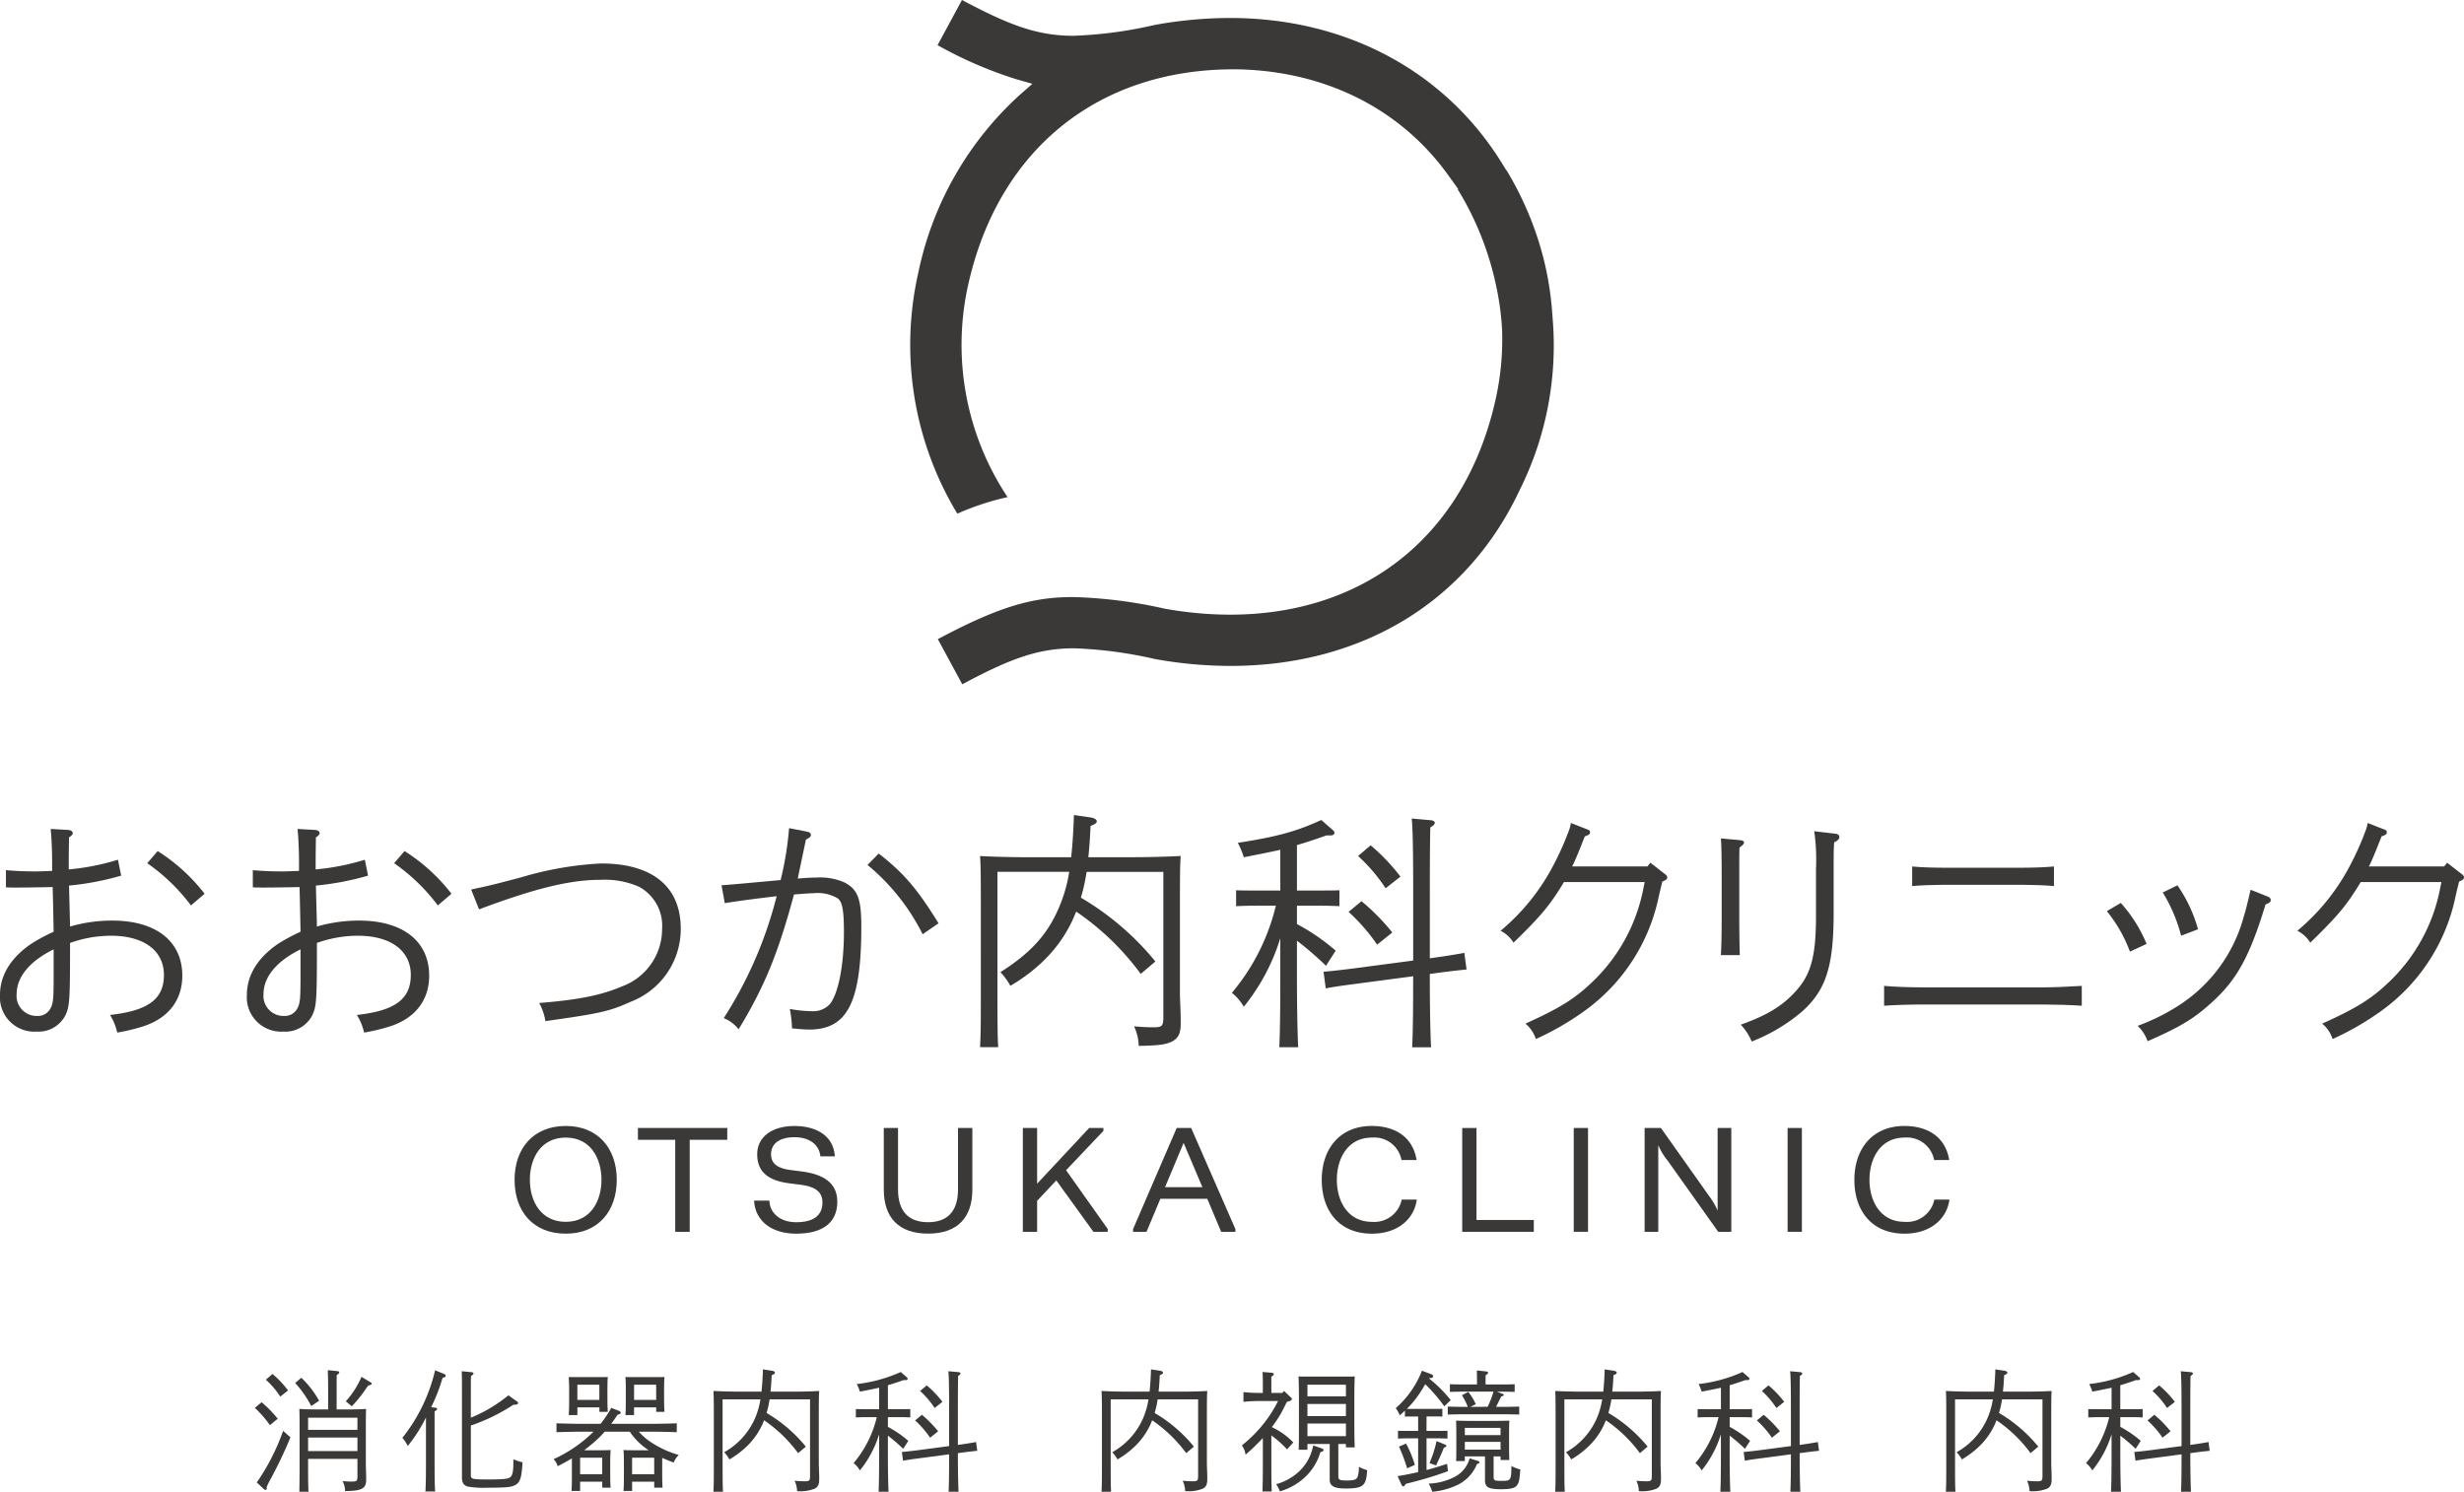
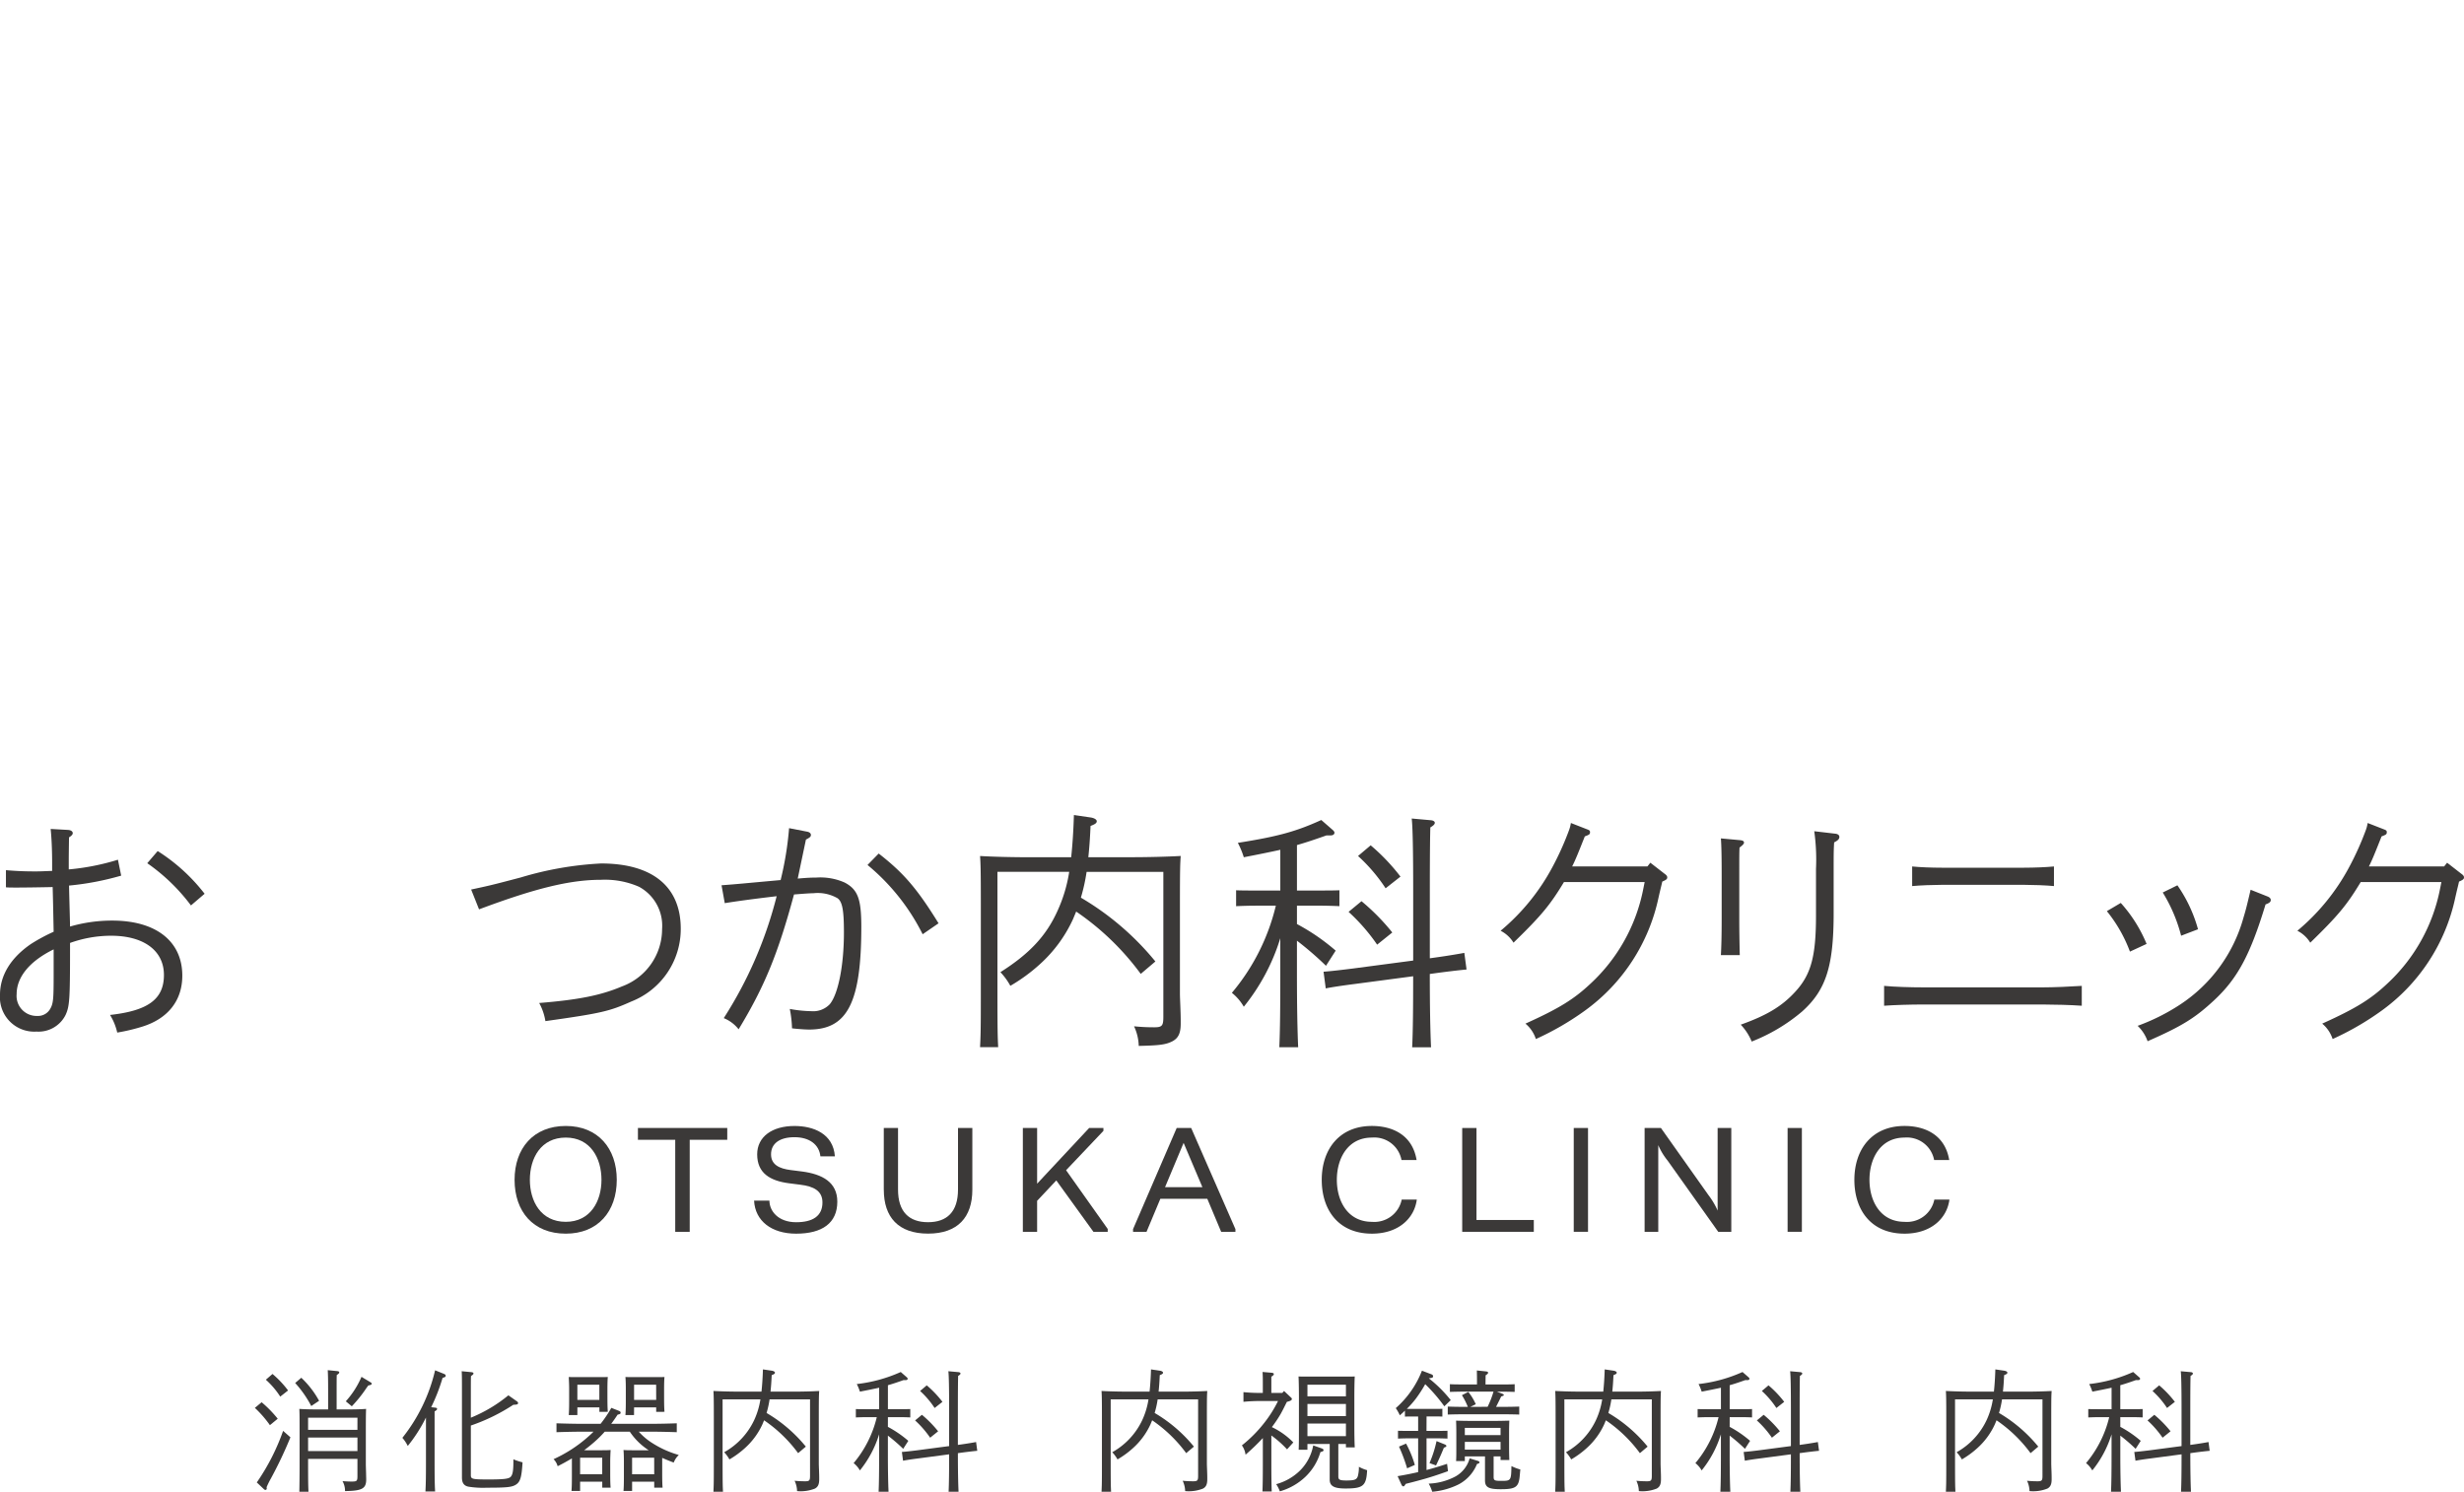
<svg xmlns="http://www.w3.org/2000/svg" id="logo" width="315" height="190.733" viewBox="0 0 315 190.733">
  <defs>
    <clipPath id="clip-path">
      <rect id="長方形_832" data-name="長方形 832" width="315" height="190.733" fill="none" />
    </clipPath>
  </defs>
  <g id="グループ_1032" data-name="グループ 1032" clip-path="url(#clip-path)">
    <path id="パス_1800" data-name="パス 1800" d="M303.55,212.172c.084-.786.151-1.724.185-2.844l1.138.167c.217.033.4.133.4.251s-.1.2-.418.317c-.033.8-.084,1.49-.151,2.109H307.6c1.138,0,2.443-.033,3.33-.084-.033.519-.05.736-.05,3.263v6.024c0,.3.05,1.2.05,1.79v.217c0,.636-.15.97-.552,1.188a4.956,4.956,0,0,1-2.276.318,3.274,3.274,0,0,0-.317-1.322,13.308,13.308,0,0,0,1.355.067c.535,0,.619-.1.619-.7V213.16h-5.171a12.312,12.312,0,0,1-.385,1.74,18.69,18.69,0,0,1,5.019,4.3l-.986.836a17.887,17.887,0,0,0-4.351-4.2c-.067.167-.134.318-.2.485a9.273,9.273,0,0,1-2.242,3.062,11.579,11.579,0,0,1-1.99,1.455,4.518,4.518,0,0,0-.67-.92,9.178,9.178,0,0,0,3.832-4.1,9.874,9.874,0,0,0,.8-2.66h-4.835v7.863c0,3.046.017,3.246.05,3.95H297.41c.033-.7.05-1,.05-3.264v-6.358c0-2.343-.018-2.743-.05-3.263.887.05,2.191.084,3.33.084Z" transform="translate(-48.647 -34.24)" fill="#3b3938" />
    <path id="パス_1801" data-name="パス 1801" d="M323.213,216.719a14.1,14.1,0,0,1,2.61,1.79l-.653,1.021a22,22,0,0,0-1.957-1.69v2.292c0,2.159.033,3.8.084,4.886h-1.271c.049-1.088.067-2.728.067-4.886v-2.46a13.784,13.784,0,0,1-2.461,4.619,3.213,3.213,0,0,0-.8-.937,14.271,14.271,0,0,0,2.962-5.873h-1.338c-.452,0-.987.017-1.339.034v-1.071c.369.017.97.017,1.339.017h1.64v-2.744c-.687.151-1.423.3-2.461.5a5.621,5.621,0,0,0-.4-.97,18.868,18.868,0,0,0,5.623-1.54l.785.686c.067.067.1.118.1.167,0,.118-.1.184-.251.184H325.2c-.8.285-1.405.486-1.991.652v3.063h1.522c.368,0,.97,0,1.338-.017v1.071c-.35-.017-.887-.034-1.338-.034h-1.522Zm9.3,2.259c.97-.134,1.808-.284,1.975-.318l.151,1.121c-.552.051-1.373.151-1.992.234l-.485.067v.05c0,2.192.033,3.815.084,4.886h-1.271c.049-1.071.067-2.677.067-4.786l-3.916.519c-1.188.151-1.84.268-1.974.3L325,219.931c.468-.033,1.205-.117,1.992-.217l4.049-.535v-4.651c0-2.744-.034-4.4-.1-4.919l1.3.116c.151.017.251.084.251.168,0,.1-.084.183-.3.318-.017.586-.033,1.723-.033,4.317v4.5Zm-4.952-3.8a14.447,14.447,0,0,1,2.074,2.108l-1.02.821a12.751,12.751,0,0,0-1.925-2.209Zm.619-3.765a13.446,13.446,0,0,1,2.007,2.109l-1,.786a11.324,11.324,0,0,0-1.858-2.176Z" transform="translate(-52.15 -34.285)" fill="#3b3938" />
    <path id="パス_1802" data-name="パス 1802" d="M39.819,213.547a15.19,15.19,0,0,1,2.058,2.108l-1,.821a14.093,14.093,0,0,0-1.924-2.209Zm3.681,4.484a53.1,53.1,0,0,1-2.51,5.287,10.853,10.853,0,0,0-.536,1.088l.018.151v.033a.168.168,0,0,1-.167.167.312.312,0,0,1-.217-.118L39.2,223.8a27.854,27.854,0,0,0,3.364-6.592Zm-2.293-8.1a12.683,12.683,0,0,1,1.992,2.109l-1,.786a10.715,10.715,0,0,0-1.841-2.159Zm3.681.485a11.792,11.792,0,0,1,2.276,2.945l-1,.669a14.157,14.157,0,0,0-2.058-2.945Zm5.807,4.049c.887,0,1.84-.017,2.477-.067-.018.5-.033.854-.033,3.264v3.73c0,.3.016.7.033,1.255,0,.235.016.62.016.754,0,1.188-.519,1.472-2.71,1.506a2.473,2.473,0,0,0-.319-1.272c.485.033.753.051,1.171.051.653,0,.737-.067.737-.687v-2.208H45.758v.251c0,2.945.018,3.245.05,3.949H44.638c.017-.652.033-2.208.033-3.263v-4.065c0-1.842,0-2.745-.033-3.264.652.05,1.624.067,2.509.067h1.172v-2.493c0-1.339-.017-2.042-.05-2.527l1.188.117c.184.017.284.067.284.167s-.1.2-.318.335c-.016.385-.016.853-.016,1.908v2.493Zm1.372,1.055H45.758v1.556h6.308Zm-6.308,4.267h6.308v-1.724H45.758Zm4.82-6.359a11.409,11.409,0,0,0,2.007-3.129l1.138.686c.116.067.166.118.166.185,0,.116-.084.166-.435.233-.117.167-.217.285-.268.369a16.843,16.843,0,0,1-1.84,2.292Z" transform="translate(-6.371 -34.259)" fill="#3b3938" />
    <path id="パス_1803" data-name="パス 1803" d="M65.653,214.236c.2.017.284.067.284.167s-.084.184-.318.318v6.727c0,1.589.017,2.777.067,3.514H64.448c.05-.9.067-1.974.067-3.514v-5.94a19.425,19.425,0,0,1-2.326,3.631A4.8,4.8,0,0,0,61.5,218.1a21.8,21.8,0,0,0,4.183-8.634l1.122.452c.166.067.233.134.233.234,0,.134-.049.184-.4.284a23.569,23.569,0,0,1-1.456,3.748Zm4.6,1.289a18.551,18.551,0,0,0,4.8-2.861l1.071.753c.118.084.168.151.168.234,0,.167-.151.218-.6.218a24.058,24.058,0,0,1-5.438,2.66v6.359c0,.485.2.534,2.242.534,2.058,0,2.644-.083,2.878-.368s.318-.77.318-1.924v-.284a8.015,8.015,0,0,0,1.171.385c-.117,1.957-.3,2.527-.887,2.878-.5.3-1.172.368-3.664.368a11.643,11.643,0,0,1-2.376-.134c-.569-.118-.82-.485-.82-1.171V212.094c0-1.322,0-2.023-.033-2.509l1.222.117c.183.017.284.067.284.167s-.1.184-.317.335c-.018.435-.018.719-.018,1.89Z" transform="translate(-10.06 -34.262)" fill="#3b3938" />
    <path id="パス_1804" data-name="パス 1804" d="M88,225.062H86.9c.033-.385.05-.937.05-1.774v-2.393c-.585.351-1.188.687-1.823,1a2.009,2.009,0,0,0-.519-.9,17.6,17.6,0,0,0,4.317-2.778c.284-.252.552-.485.785-.737h-1.4c-.921,0-2.426.033-3.331.067v-1.138c.871.033,2.376.067,3.331.067h2.309a15.451,15.451,0,0,0,1.372-2.041l.937.368c.185.067.252.134.252.251,0,.134-.067.184-.385.251-.285.435-.552.82-.821,1.171h5.037c1.054,0,2.493-.033,3.347-.067v1.138c-.887-.033-2.309-.067-3.347-.067H95.5a8.12,8.12,0,0,0,1.757,1.473,12.659,12.659,0,0,0,3.362,1.506,2.616,2.616,0,0,0-.652.97c-.535-.2-1.02-.4-1.472-.6V222.9c0,.786.017,1.356.05,1.741H97.475v-.77H94.648v1.189h-1.1c.033-.385.051-.937.051-1.774v-1.975c0-.534-.018-1.187-.051-1.489.369.033.72.033,1.205.033h2.007c-.133-.1-.267-.184-.4-.284a8.308,8.308,0,0,1-2.008-2.092h-3.2a14.906,14.906,0,0,1-1.373,1.356c-.4.351-.836.7-1.271,1.02H90.7c.485,0,.836,0,1.2-.033-.017.3-.05.954-.05,1.489v1.59c0,.786.017,1.356.05,1.741H90.833v-.77H88Zm-.351-9.705h-1.1c.033-.4.05-.954.05-1.774V211.96c0-.535-.034-1.171-.05-1.472.368.017.719.017,1.2.017h2.594c.485,0,.836,0,1.2-.017-.033.3-.05.937-.05,1.472V213.2c0,.787.017,1.356.05,1.741H90.465v-.569H87.654Zm2.811-3.882h-2.81v1.941h2.81Zm.368,9.337H88v2.109h2.828Zm4.066-5.455h-1.1c.033-.4.05-.954.05-1.774V211.96c0-.535-.017-1.171-.05-1.472.368.017.718.017,1.2.017h2.594c.485,0,.836,0,1.2-.017-.033.3-.05.937-.05,1.472V213.2c0,.787.017,1.356.05,1.741H97.726v-.569H94.9Zm2.576,5.455H94.647v2.109h2.828Zm.251-9.337H94.9v1.941h2.827Z" transform="translate(-13.839 -34.429)" fill="#3b3938" />
    <path id="パス_1805" data-name="パス 1805" d="M115.186,212.172c.084-.786.151-1.724.185-2.844l1.138.167c.217.033.4.133.4.251s-.1.2-.418.317c-.033.8-.084,1.49-.151,2.109h2.894c1.138,0,2.443-.033,3.33-.084-.033.519-.05.736-.05,3.263v6.024c0,.3.05,1.2.05,1.79v.217c0,.636-.15.97-.552,1.188a4.956,4.956,0,0,1-2.276.318,3.274,3.274,0,0,0-.317-1.322,13.309,13.309,0,0,0,1.355.067c.535,0,.619-.1.619-.7V213.16h-5.171a12.3,12.3,0,0,1-.385,1.74,18.689,18.689,0,0,1,5.019,4.3l-.986.836a17.887,17.887,0,0,0-4.351-4.2c-.067.167-.134.318-.2.485a9.271,9.271,0,0,1-2.242,3.062,11.578,11.578,0,0,1-1.99,1.455,4.515,4.515,0,0,0-.67-.92,9.178,9.178,0,0,0,3.832-4.1,9.873,9.873,0,0,0,.8-2.66h-4.835v7.863c0,3.046.017,3.246.05,3.95h-1.221c.033-.7.05-1,.05-3.264v-6.358c0-2.343-.018-2.743-.05-3.263.887.05,2.191.084,3.33.084Z" transform="translate(-17.837 -34.24)" fill="#3b3938" />
    <path id="パス_1806" data-name="パス 1806" d="M134.849,216.719a14.1,14.1,0,0,1,2.61,1.79l-.653,1.021a22,22,0,0,0-1.957-1.69v2.292c0,2.159.033,3.8.084,4.886h-1.271c.049-1.088.067-2.728.067-4.886v-2.46a13.783,13.783,0,0,1-2.461,4.619,3.213,3.213,0,0,0-.8-.937,14.271,14.271,0,0,0,2.962-5.873h-1.338c-.452,0-.987.017-1.339.034v-1.071c.369.017.97.017,1.339.017h1.64v-2.744c-.687.151-1.423.3-2.461.5a5.629,5.629,0,0,0-.4-.97,18.868,18.868,0,0,0,5.622-1.54l.785.686c.067.067.1.118.1.167,0,.118-.1.184-.251.184h-.284c-.8.285-1.405.486-1.991.652v3.063h1.522c.368,0,.97,0,1.338-.017v1.071c-.35-.017-.887-.034-1.338-.034h-1.522Zm9.3,2.259c.97-.134,1.808-.284,1.975-.318l.151,1.121c-.552.051-1.373.151-1.992.234l-.485.067v.05c0,2.192.033,3.815.084,4.886h-1.271c.049-1.071.067-2.677.067-4.786l-3.916.519c-1.188.151-1.84.268-1.974.3l-.151-1.121c.468-.033,1.205-.117,1.992-.217l4.049-.535v-4.651c0-2.744-.033-4.4-.1-4.919l1.3.116c.151.017.251.084.251.168,0,.1-.084.183-.3.318-.017.586-.033,1.723-.033,4.317v4.5Zm-4.952-3.8a14.447,14.447,0,0,1,2.074,2.108l-1.02.821a12.755,12.755,0,0,0-1.925-2.209Zm.619-3.765a13.448,13.448,0,0,1,2.007,2.109l-1,.786a11.322,11.322,0,0,0-1.858-2.176Z" transform="translate(-21.34 -34.285)" fill="#3b3938" />
    <path id="パス_1807" data-name="パス 1807" d="M174.5,212.172c.084-.786.151-1.724.184-2.844l1.138.167c.217.033.4.133.4.251s-.1.2-.418.317c-.033.8-.084,1.49-.151,2.109h2.894c1.138,0,2.443-.033,3.33-.084-.033.519-.05.736-.05,3.263v6.024c0,.3.05,1.2.05,1.79v.217c0,.636-.15.97-.552,1.188a4.956,4.956,0,0,1-2.276.318,3.274,3.274,0,0,0-.317-1.322,13.309,13.309,0,0,0,1.355.067c.535,0,.619-.1.619-.7V213.16h-5.171a12.308,12.308,0,0,1-.385,1.74,18.676,18.676,0,0,1,5.019,4.3l-.986.836a17.887,17.887,0,0,0-4.351-4.2c-.067.167-.134.318-.2.485a9.271,9.271,0,0,1-2.242,3.062,11.579,11.579,0,0,1-1.99,1.455,4.517,4.517,0,0,0-.67-.92,9.179,9.179,0,0,0,3.832-4.1,9.873,9.873,0,0,0,.8-2.66H169.53v7.863c0,3.046.017,3.246.05,3.95h-1.221c.033-.7.05-1,.05-3.264v-6.358c0-2.343-.018-2.743-.05-3.263.887.05,2.191.084,3.33.084Z" transform="translate(-27.538 -34.24)" fill="#3b3938" />
    <path id="パス_1808" data-name="パス 1808" d="M196,212.906c.151.134.2.185.2.268,0,.151-.151.252-.637.369-.268.534-.519,1.054-.8,1.556a16.378,16.378,0,0,1-1.121,1.673,9.444,9.444,0,0,1,2.743,1.958l-.8.887a13.139,13.139,0,0,0-2.007-1.775v3.731c0,1.54.016,2.694.049,3.431h-1.187c.033-.737.049-1.891.049-3.431v-3.4a28.489,28.489,0,0,1-2.209,2.125,2.644,2.644,0,0,0-.468-1.189,17,17,0,0,0,2.844-2.861,15.606,15.606,0,0,0,1.773-2.81h-1.956a21.4,21.4,0,0,0-2.461.1V212.3a21.264,21.264,0,0,0,2.443.1h.033v-1.138c0-.753,0-.954-.033-1.54l1.155.1c.2.018.284.084.284.168,0,.1-.084.2-.318.335V212.4h1.405l.217-.25Zm3.982,6.576c.184.067.268.135.268.235,0,.116-.084.166-.4.25a7.135,7.135,0,0,1-1.941,3.179,7.864,7.864,0,0,1-3.246,1.84,4,4,0,0,0-.468-.919,6.931,6.931,0,0,0,3.079-1.774,6.088,6.088,0,0,0,1.656-3.179Zm2.159,3.614c0,.4.184.5,1.02.5,1.037,0,1.322-.1,1.473-.552a4.372,4.372,0,0,0,.134-1.2,5,5,0,0,0,1.053.435c-.1,2.008-.5,2.343-2.777,2.343-1.455,0-2.007-.319-2.007-1.138V218.93H198.19v.736h-1.12c.033-.652.033-1.539.033-2.944v-3.765c0-.954-.018-2.142-.051-2.661.319.017.6.017,1,.017h5.2c.385,0,.669,0,.988-.017-.033.519-.051,1.706-.051,2.661v3.48c0,1.4.018,2.292.051,2.928H203.11v-.435h-.97Zm.97-11.746h-4.92v1.49h4.92Zm0,2.46h-4.92v1.556h4.92Zm0,2.509h-4.92v1.607h4.92Z" transform="translate(-31.047 -34.305)" fill="#3b3938" />
    <path id="パス_1809" data-name="パス 1809" d="M217.257,217.217H218.6c.351,0,.97,0,1.339-.016v1c-.351-.017-.887-.033-1.339-.033h-1.338v4.049c.837-.217,1.656-.468,2.627-.787l.117.938c-1.355.485-2.092.719-2.895.954-1.606.452-1.874.5-2.51.67-.151.251-.217.318-.3.318-.1,0-.185-.084-.252-.235l-.485-1.071c1-.167,1.841-.335,2.626-.519v-4.317h-1.237c-.452,0-.97.017-1.339.033v-1c.385.016.987.016,1.339.016h1.237v-1.84H215.5c-.319,0-.753,0-1,.018v-.77c-.2.2-.419.4-.652.6a5.5,5.5,0,0,0-.519-.92,12.27,12.27,0,0,0,3.347-4.785l1.188.452c.151.05.235.134.235.251,0,.184-.084.217-.552.268a16.494,16.494,0,0,1,2.81,2.794l-.821.786a21.348,21.348,0,0,0-2.442-2.827,16.839,16.839,0,0,1-1.2,1.856,12.084,12.084,0,0,1-1.155,1.306h3.547c.318,0,.754,0,1-.017v1c-.251-.018-.687-.018-1-.018h-1.02Zm-2.61,1.623a13.75,13.75,0,0,1,1.12,2.727l-.986.436a21.5,21.5,0,0,0-1.038-2.777Zm9.168,2.208c.135.033.218.118.218.185,0,.1-.084.151-.319.217a5.09,5.09,0,0,1-2.325,2.593,9.328,9.328,0,0,1-3.4.954,4.819,4.819,0,0,0-.452-1.037,7.9,7.9,0,0,0,3.429-.921,3.788,3.788,0,0,0,1.807-2.309Zm-6.173.285a14.916,14.916,0,0,0,.9-2.811l1.037.418c.151.067.217.117.217.2,0,.1-.05.118-.318.234-.335.836-.619,1.456-1,2.259Zm7.428-7.195a11.939,11.939,0,0,0,.753-1.941h-3.9c-.485,0-1.189.018-1.674.033v-.986c.485.033,1.189.033,1.674.033h1.789v-.7c0-.385-.016-.9-.016-1.087l1.121.117c.217.017.319.083.319.167,0,.1-.1.2-.319.335l-.017,1.171h2.075c.485,0,1.188,0,1.656-.033v.986c-.468-.016-1.171-.033-1.656-.033h-.62l.7.269c.134.049.185.1.185.15,0,.084-.033.1-.335.2-.235.5-.519,1.054-.653,1.322h1.288c.486,0,1.205-.017,1.674-.033v1.02c-.468-.017-1.188-.033-1.674-.033h-5.789c-.5,0-1.2.017-1.674.033v-1.02c.469.017,1.172.033,1.674.033h.887a8.687,8.687,0,0,0-.753-1.49l.819-.418a7.073,7.073,0,0,1,.954,1.573l-.687.335Zm.77,6.342v2.626c0,.436.135.5.921.5,1.288,0,1.322,0,1.355-1.89a6.047,6.047,0,0,0,1.138.435c-.033.318-.05.552-.067.7-.117,1.539-.485,1.823-2.426,1.823-1.573,0-2.025-.251-2.025-1.137v-3.062h-2.577v.6h-1.121c.033-.385.033-.937.033-1.773v-1.925c0-.519-.017-1.171-.033-1.471.585.016,1.087.033,1.84.033h3.13c.753,0,1.255-.018,1.84-.033-.017.3-.033.953-.033,1.471v1.824c0,.787.017,1.355.033,1.74h-1.121v-.468Zm.887-3.649h-4.569v.921h4.569Zm0,1.791h-4.569v.988h4.569Z" transform="translate(-34.893 -34.266)" fill="#3b3938" />
    <path id="パス_1810" data-name="パス 1810" d="M243.843,212.172c.084-.786.151-1.724.185-2.844l1.138.167c.217.033.4.133.4.251s-.1.2-.418.317c-.033.8-.084,1.49-.151,2.109h2.894c1.138,0,2.443-.033,3.33-.084-.033.519-.05.736-.05,3.263v6.024c0,.3.05,1.2.05,1.79v.217c0,.636-.15.97-.552,1.188a4.956,4.956,0,0,1-2.276.318,3.274,3.274,0,0,0-.317-1.322,13.308,13.308,0,0,0,1.355.067c.535,0,.619-.1.619-.7V213.16H244.88a12.308,12.308,0,0,1-.385,1.74,18.69,18.69,0,0,1,5.019,4.3l-.986.836a17.887,17.887,0,0,0-4.351-4.2c-.067.167-.134.318-.2.485a9.271,9.271,0,0,1-2.242,3.062,11.577,11.577,0,0,1-1.99,1.455,4.516,4.516,0,0,0-.67-.92,9.179,9.179,0,0,0,3.832-4.1,9.873,9.873,0,0,0,.8-2.66h-4.835v7.863c0,3.046.017,3.246.05,3.95H237.7c.033-.7.05-1,.05-3.264v-6.358c0-2.343-.018-2.743-.05-3.263.887.05,2.191.084,3.33.084Z" transform="translate(-38.881 -34.24)" fill="#3b3938" />
    <path id="パス_1811" data-name="パス 1811" d="M263.506,216.719a14.1,14.1,0,0,1,2.61,1.79l-.653,1.021a22.013,22.013,0,0,0-1.957-1.69v2.292c0,2.159.033,3.8.084,4.886h-1.271c.049-1.088.067-2.728.067-4.886v-2.46a13.783,13.783,0,0,1-2.461,4.619,3.213,3.213,0,0,0-.8-.937,14.271,14.271,0,0,0,2.962-5.873h-1.338c-.452,0-.987.017-1.339.034v-1.071c.369.017.97.017,1.339.017h1.64v-2.744c-.687.151-1.423.3-2.461.5a5.629,5.629,0,0,0-.4-.97,18.868,18.868,0,0,0,5.622-1.54l.785.686c.067.067.1.118.1.167,0,.118-.1.184-.251.184H265.5c-.8.285-1.405.486-1.991.652v3.063h1.522c.368,0,.97,0,1.338-.017v1.071c-.35-.017-.887-.034-1.338-.034h-1.522Zm9.3,2.259c.97-.134,1.808-.284,1.975-.318l.151,1.121c-.552.051-1.373.151-1.992.234l-.485.067v.05c0,2.192.033,3.815.084,4.886h-1.271c.049-1.071.067-2.677.067-4.786l-3.916.519c-1.188.151-1.84.268-1.974.3l-.151-1.121c.468-.033,1.205-.117,1.992-.217l4.049-.535v-4.651c0-2.744-.033-4.4-.1-4.919l1.3.116c.151.017.251.084.251.168,0,.1-.084.183-.3.318-.017.586-.033,1.723-.033,4.317v4.5Zm-4.953-3.8a14.446,14.446,0,0,1,2.074,2.108l-1.02.821a12.752,12.752,0,0,0-1.925-2.209Zm.619-3.765a13.447,13.447,0,0,1,2.007,2.109l-1,.786a11.321,11.321,0,0,0-1.858-2.176Z" transform="translate(-42.384 -34.285)" fill="#3b3938" />
    <path id="パス_1812" data-name="パス 1812" d="M15.493,132.682a36,36,0,0,1-6.667,1.271c.064,2.825.127,4.572.127,5.239a19.227,19.227,0,0,1,5.4-.762c5.587,0,8.953,2.636,8.953,7.048,0,3.175-1.842,5.493-5.111,6.509a23.9,23.9,0,0,1-3.207.761,7.4,7.4,0,0,0-.921-2.253c4.889-.54,6.89-2.033,6.89-5.112,0-3.111-2.571-5.016-6.763-5.016a15.6,15.6,0,0,0-5.239.921v.73c0,6.54-.064,7.366-.571,8.477a3.865,3.865,0,0,1-3.715,2.127A4.392,4.392,0,0,1,0,147.922c0-2.476,1.365-4.73,3.969-6.508a22.589,22.589,0,0,1,2.889-1.556c-.032-1.587-.064-3.492-.127-5.715-1.333.031-3.524.064-4.572.064-.571,0-1.143,0-1.4-.033v-2.19c1.492.126,2.54.158,3.778.158.7,0,1.143-.032,2.127-.063v-1.048c0-1.492-.064-3.112-.19-4.318l2.253.127c.35.032.572.191.572.412,0,.159-.127.318-.477.54-.032,2.317-.032,2.476-.032,3.238v.857a30.205,30.205,0,0,0,6.287-1.239Zm-8.635,9.43c-3.048,1.492-4.73,3.525-4.73,5.715a2.56,2.56,0,0,0,2.635,2.794,1.787,1.787,0,0,0,1.682-.953c.381-.666.413-1.365.413-4.317Zm13.3-12.572a23.375,23.375,0,0,1,6,5.461l-1.746,1.492a24.311,24.311,0,0,0-5.587-5.4Z" transform="translate(0 -20.726)" fill="#3b3938" />
-     <path id="パス_1813" data-name="パス 1813" d="M53.225,132.682a36,36,0,0,1-6.667,1.271c.064,2.825.127,4.572.127,5.239a19.227,19.227,0,0,1,5.4-.762c5.587,0,8.953,2.636,8.953,7.048,0,3.175-1.842,5.493-5.111,6.509a23.9,23.9,0,0,1-3.207.761,7.4,7.4,0,0,0-.921-2.253c4.889-.54,6.89-2.033,6.89-5.112,0-3.111-2.571-5.016-6.763-5.016a15.6,15.6,0,0,0-5.239.921v.73c0,6.54-.064,7.366-.571,8.477a3.865,3.865,0,0,1-3.715,2.127,4.392,4.392,0,0,1-4.667-4.7c0-2.476,1.365-4.73,3.969-6.508a22.59,22.59,0,0,1,2.889-1.556c-.032-1.587-.064-3.492-.127-5.715-1.333.031-3.524.064-4.572.064-.571,0-1.143,0-1.4-.033v-2.19c1.492.126,2.54.158,3.778.158.7,0,1.143-.032,2.127-.063v-1.048c0-1.492-.064-3.112-.19-4.318l2.253.127c.35.032.572.191.572.412,0,.159-.127.318-.477.54-.032,2.317-.032,2.476-.032,3.238v.857a30.206,30.206,0,0,0,6.287-1.239Zm-8.635,9.43c-3.048,1.492-4.73,3.525-4.73,5.715a2.56,2.56,0,0,0,2.635,2.794,1.787,1.787,0,0,0,1.682-.953c.381-.666.413-1.365.413-4.317Zm13.3-12.572a23.388,23.388,0,0,1,6,5.461l-1.746,1.492a24.311,24.311,0,0,0-5.587-5.4Z" transform="translate(-6.172 -20.726)" fill="#3b3938" />
    <path id="パス_1814" data-name="パス 1814" d="M72.011,135.323c2.032-.444,2.191-.444,6.381-1.556a43.018,43.018,0,0,1,10.223-1.777c6.572,0,10.192,2.952,10.192,8.349a9.955,9.955,0,0,1-6.318,9.3c-2.762,1.237-3.746,1.492-10.985,2.508a7.18,7.18,0,0,0-.794-2.317c5.08-.413,7.905-.985,10.6-2.128a7.81,7.81,0,0,0,5.111-7.334,5.658,5.658,0,0,0-2.953-5.4,10.874,10.874,0,0,0-4.858-.89c-3.968,0-8.381,1.081-15.588,3.779Z" transform="translate(-11.779 -21.589)" fill="#3b3938" />
    <path id="パス_1815" data-name="パス 1815" d="M121.227,127.044c.318.063.477.223.477.412,0,.222-.1.318-.635.6l-1.048,4.985c1.175-.1,1.683-.127,2.35-.127a7.675,7.675,0,0,1,3.651.635c1.683.889,2.127,2.1,2.127,5.652,0,9.683-1.777,13.143-6.667,13.143-.6,0-1.714-.095-2.191-.158a14.906,14.906,0,0,0-.285-2.477,16.235,16.235,0,0,0,2.73.285,2.934,2.934,0,0,0,2.38-.888c1.08-1.3,1.81-4.953,1.81-9.176,0-2.794-.19-3.936-.826-4.381a5.1,5.1,0,0,0-3.08-.635c-.444,0-1.27.064-2.476.159-2.032,7.524-3.746,11.747-7.08,17.239a4.627,4.627,0,0,0-1.9-1.428,52.59,52.59,0,0,0,6.763-15.589c-3.27.381-5.492.7-6.635.888l-.412-2.286c2.126-.159,2.667-.222,7.555-.666a41.64,41.64,0,0,0,1.08-6.636Zm9.144,2.794c3.143,2.445,4.89,4.445,7.652,8.921l-2.033,1.4a27.271,27.271,0,0,0-7.048-8.858Z" transform="translate(-18.038 -20.708)" fill="#3b3938" />
    <path id="パス_1816" data-name="パス 1816" d="M161.442,129.985c.159-1.492.285-3.27.349-5.4l2.16.317c.412.064.761.254.761.477s-.19.381-.794.6c-.063,1.524-.158,2.825-.285,4h5.493c2.159,0,4.635-.063,6.318-.158-.064.984-.1,1.4-.1,6.19v11.43c0,.571.1,2.286.1,3.4v.412c0,1.207-.286,1.842-1.048,2.254-.857.445-1.682.539-4.318.6a6.227,6.227,0,0,0-.6-2.508,25.486,25.486,0,0,0,2.571.127c1.016,0,1.175-.191,1.175-1.334v-18.54h-9.811a23.467,23.467,0,0,1-.73,3.3,35.495,35.495,0,0,1,9.524,8.159l-1.873,1.588a33.923,33.923,0,0,0-8.255-7.969c-.127.317-.254.6-.381.921a17.637,17.637,0,0,1-4.255,5.809,21.886,21.886,0,0,1-3.778,2.763,8.425,8.425,0,0,0-1.27-1.746c3.715-2.35,5.842-4.635,7.271-7.779a18.777,18.777,0,0,0,1.523-5.048h-9.175v14.921c0,5.778.032,6.159.095,7.494h-2.317c.064-1.334.1-1.905.1-6.191V136.017c0-4.445-.032-5.207-.1-6.19,1.682.1,4.159.158,6.318.158Z" transform="translate(-24.501 -20.379)" fill="#3b3938" />
    <path id="パス_1817" data-name="パス 1817" d="M196.6,138.612a26.682,26.682,0,0,1,4.952,3.4l-1.239,1.936a41.853,41.853,0,0,0-3.714-3.207v4.35c0,4.1.063,7.207.158,9.271h-2.412c.1-2.064.127-5.176.127-9.271v-4.667a26.138,26.138,0,0,1-4.667,8.762,6.179,6.179,0,0,0-1.524-1.777,27.083,27.083,0,0,0,5.62-11.145h-2.54c-.857,0-1.873.033-2.539.064v-2.033c.7.032,1.841.032,2.539.032h3.112v-5.206c-1.3.285-2.7.571-4.667.952a10.749,10.749,0,0,0-.762-1.842c5.017-.793,7.4-1.428,10.668-2.92l1.492,1.3c.126.126.191.222.191.317,0,.222-.191.35-.477.35h-.54c-1.524.54-2.667.921-3.778,1.238v5.81h2.889c.7,0,1.841,0,2.54-.032v2.033c-.667-.032-1.683-.064-2.54-.064H196.6Zm17.652,4.286c1.841-.253,3.429-.539,3.746-.6l.285,2.127c-1.048.095-2.6.285-3.778.444l-.921.127v.1c0,4.159.064,7.238.159,9.271h-2.413c.1-2.033.127-5.08.127-9.08l-7.429.984c-2.253.286-3.491.509-3.746.571L200,144.708c.888-.063,2.285-.223,3.777-.413l7.683-1.015v-8.826c0-5.206-.063-8.349-.19-9.334l2.476.222c.285.032.476.159.476.318,0,.191-.158.35-.571.6-.031,1.112-.064,3.27-.064,8.191v8.54Zm-9.4-7.207a27.465,27.465,0,0,1,3.936,4l-1.936,1.556a24.119,24.119,0,0,0-3.651-4.191Zm1.174-7.143a25.585,25.585,0,0,1,3.809,4l-1.9,1.492a21.534,21.534,0,0,0-3.525-4.128Z" transform="translate(-30.797 -20.466)" fill="#3b3938" />
    <path id="パス_1818" data-name="パス 1818" d="M248.117,131.359l.381-.476,1.841,1.429c.222.159.318.286.318.444,0,.223-.127.318-.635.54-.1.476-.159.634-.476,2.032a23.97,23.97,0,0,1-9.429,14.477,36.035,36.035,0,0,1-6.255,3.62,4.287,4.287,0,0,0-1.333-1.969c4.286-1.936,6.191-3.112,8.318-5.111a22.307,22.307,0,0,0,6.731-12.034l.191-.952H237.45c-1.778,2.953-2.921,4.317-6.446,7.747a4.138,4.138,0,0,0-1.65-1.525,27.389,27.389,0,0,0,6.6-8.095,37.059,37.059,0,0,0,2.1-4.636,4.787,4.787,0,0,0,.286-1.047l2.032.794c.349.127.413.191.413.381,0,.254-.064.318-.667.539-.731,1.842-1.207,3.048-1.62,3.842Z" transform="translate(-37.515 -20.577)" fill="#3b3938" />
    <path id="パス_1819" data-name="パス 1819" d="M265.438,128.2c.38.032.539.127.539.318,0,.158-.16.317-.572.635-.032.7-.032.984-.032,3.587v5.524c0,1.619.032,3.3.064,4.636h-2.414c.064-1.111.1-2.539.1-4.636v-5.524c0-2.508-.031-3.874-.1-4.762Zm12.191-.826c.349.033.54.191.54.413,0,.253-.159.444-.667.7-.064,1.015-.064,1.524-.064,3.4v5.651c0,6.794-.984,9.842-4.032,12.573a22.741,22.741,0,0,1-6.445,3.841,6.958,6.958,0,0,0-1.4-2.158c3.3-1.175,5.27-2.35,6.953-4.192,2.032-2.19,2.667-4.539,2.667-9.746v-5.969a26.225,26.225,0,0,0-.222-4.826Z" transform="translate(-43.023 -20.782)" fill="#3b3938" />
    <path id="パス_1820" data-name="パス 1820" d="M313.238,150.256c-1.334-.1-3.619-.159-5.048-.159H293.014c-1.714,0-3.746.064-5.047.159v-2.54c1.3.127,3.333.191,5.047.191H308.19c1.429,0,3.714-.1,5.048-.191Zm-3.556-15.3c-.984-.1-2.762-.159-3.81-.159H295.332c-1.015,0-2.794.064-3.778.159v-2.508c.953.1,2.508.159,3.778.159h10.541c1.3,0,2.825-.064,3.81-.159Z" transform="translate(-47.102 -21.664)" fill="#3b3938" />
    <path id="パス_1821" data-name="パス 1821" d="M323.794,137.584a18.115,18.115,0,0,1,3.3,5.239l-2.127.984a18.419,18.419,0,0,0-2.953-5.174Zm18.764-.826c.253.1.411.254.411.444,0,.254-.158.381-.667.572-1.936,6.381-3.556,9.429-6.508,12.191-2.476,2.318-4.159,3.365-8.572,5.3a5.029,5.029,0,0,0-1.271-1.968,26.184,26.184,0,0,0,5.3-2.636,19.542,19.542,0,0,0,8.223-11.176c.349-1.143.508-1.841.92-3.587Zm-11.525-1.429a18.311,18.311,0,0,1,2.635,5.62l-2.159.825a19.978,19.978,0,0,0-2.35-5.524Z" transform="translate(-52.672 -22.136)" fill="#3b3938" />
    <path id="パス_1822" data-name="パス 1822" d="M369.894,131.359l.381-.476,1.841,1.429c.223.159.318.286.318.444,0,.223-.127.318-.635.54-.1.476-.159.634-.476,2.032a23.97,23.97,0,0,1-9.429,14.477,36.031,36.031,0,0,1-6.255,3.62,4.288,4.288,0,0,0-1.333-1.969c4.286-1.936,6.191-3.112,8.317-5.111a22.307,22.307,0,0,0,6.731-12.034l.191-.952H359.227c-1.778,2.953-2.921,4.317-6.445,7.747a4.139,4.139,0,0,0-1.65-1.525,27.39,27.39,0,0,0,6.6-8.095,37.064,37.064,0,0,0,2.1-4.636,4.783,4.783,0,0,0,.286-1.047l2.032.794c.349.127.413.191.413.381,0,.254-.064.318-.667.539-.731,1.842-1.207,3.048-1.62,3.842Z" transform="translate(-57.434 -20.577)" fill="#3b3938" />
    <path id="パス_1823" data-name="パス 1823" d="M78.648,179c0-4.016,2.4-6.885,6.545-6.885,4.12,0,6.519,2.869,6.519,6.885,0,4.042-2.4,6.885-6.519,6.885-4.172,0-6.545-2.842-6.545-6.885m11.109,0c0-2.764-1.409-5.4-4.564-5.4-3.181,0-4.59,2.634-4.59,5.4,0,2.738,1.409,5.372,4.59,5.372,3.155,0,4.564-2.635,4.564-5.372" transform="translate(-12.864 -28.152)" fill="#3b3938" />
    <path id="パス_1824" data-name="パス 1824" d="M102.269,173.938H97.5v-1.512h11.421v1.512h-4.8V185.7h-1.852Z" transform="translate(-15.947 -28.204)" fill="#3b3938" />
    <path id="パス_1825" data-name="パス 1825" d="M115.26,181.659h1.956c0,1.33,1.122,2.764,3.416,2.764,2.113,0,3.364-.782,3.364-2.529,0-1.486-1.122-2.06-2.842-2.269l-1.434-.182c-2.4-.313-4.068-1.278-4.068-3.7,0-2.242,1.9-3.625,4.772-3.625,2.4,0,4.954.965,5.163,3.886h-1.852c-.156-1.513-1.408-2.452-3.311-2.452s-3,.808-3,2.191c0,1.33,1.069,1.825,2.5,2.008l1.434.181c2.634.34,4.538,1.383,4.538,3.86,0,2.738-1.93,4.094-5.268,4.094-3.129,0-5.241-1.618-5.372-4.225" transform="translate(-18.853 -28.152)" fill="#3b3938" />
    <path id="パス_1826" data-name="パス 1826" d="M135.079,180.327v-7.9H136.9V180.3c0,2.842,1.409,4.172,3.833,4.172s3.834-1.33,3.834-4.172v-7.875H146.4v7.9c0,3.495-1.852,5.607-5.659,5.607s-5.658-2.113-5.658-5.607" transform="translate(-22.095 -28.204)" fill="#3b3938" />
-     <path id="パス_1827" data-name="パス 1827" d="M156.333,172.426h1.825v7.119l6.65-7.119h1.826v.366l-4.773,5.032,5.321,7.51v.366h-1.826l-4.746-6.571-2.452,2.607V185.7h-1.825Z" transform="translate(-25.571 -28.203)" fill="#3b3938" />
+     <path id="パス_1827" data-name="パス 1827" d="M156.333,172.426h1.825v7.119l6.65-7.119h1.826v.366l-4.773,5.032,5.321,7.51v.366h-1.826l-4.746-6.571-2.452,2.607V185.7h-1.825" transform="translate(-25.571 -28.203)" fill="#3b3938" />
    <path id="パス_1828" data-name="パス 1828" d="M173.175,185.361l5.581-12.935h1.851l5.658,12.935v.339H184.44l-1.773-4.225h-6L174.9,185.7h-1.721Zm8.866-5.372-2.4-5.658-2.373,5.658Z" transform="translate(-28.326 -28.204)" fill="#3b3938" />
    <path id="パス_1829" data-name="パス 1829" d="M202.016,179c0-3.833,2.191-6.885,6.415-6.885,2.529,0,5.163,1.069,5.711,4.355h-1.93a3.535,3.535,0,0,0-3.781-2.869c-3.1,0-4.485,2.686-4.485,5.4,0,2.738,1.408,5.372,4.485,5.372a3.57,3.57,0,0,0,3.807-2.843h1.93c-.313,2.4-2.347,4.355-5.737,4.355-4.277,0-6.415-3.025-6.415-6.885" transform="translate(-33.043 -28.152)" fill="#3b3938" />
    <path id="パス_1830" data-name="パス 1830" d="M223.485,172.426h1.825v11.761h7.328V185.7h-9.153Z" transform="translate(-36.555 -28.203)" fill="#3b3938" />
    <rect id="長方形_830" data-name="長方形 830" width="1.825" height="13.273" transform="translate(201.189 144.222)" fill="#3b3938" />
    <path id="パス_1831" data-name="パス 1831" d="M251.363,172.426h2.086l6.075,8.579a9.541,9.541,0,0,1,1.174,1.982V172.426h1.747V185.7h-1.669l-6.467-9.1a8.346,8.346,0,0,1-1.2-1.982V185.7h-1.746Z" transform="translate(-41.115 -28.204)" fill="#3b3938" />
    <rect id="長方形_831" data-name="長方形 831" width="1.825" height="13.273" transform="translate(228.529 144.222)" fill="#3b3938" />
    <path id="パス_1832" data-name="パス 1832" d="M283.424,179c0-3.833,2.191-6.885,6.415-6.885,2.529,0,5.163,1.069,5.711,4.355h-1.93a3.535,3.535,0,0,0-3.781-2.869c-3.1,0-4.485,2.686-4.485,5.4,0,2.738,1.408,5.372,4.485,5.372a3.57,3.57,0,0,0,3.807-2.843h1.929c-.313,2.4-2.347,4.355-5.736,4.355-4.277,0-6.415-3.025-6.415-6.885" transform="translate(-46.359 -28.152)" fill="#3b3938" />
-     <path id="パス_1833" data-name="パス 1833" d="M142.65,81.719c7.642-4.059,11.947-5.381,17.278-5.381A60.231,60.231,0,0,1,171.6,77.812a47.312,47.312,0,0,0,8.4.778c17.4,0,30.087-10.271,33.947-27.472a35.468,35.468,0,0,0,.841-8.908,36.015,36.015,0,0,0-.824-5.941A38.837,38.837,0,0,0,209.1,24.185h.082l-1.3-1.813C201.85,14,192.419,9.2,181.319,8.87c-.288-.005-.56-.008-.834-.008-17.363,0-30.045,10.251-33.926,27.423a35.163,35.163,0,0,0,5.005,27.274,34.4,34.4,0,0,0-6.421,2.117,41.7,41.7,0,0,1-4.983-30.838,42.247,42.247,0,0,1,13-22.737l1.578-1.387-2.021-.575a52.53,52.53,0,0,1-10.1-4.365L145.734,0c5.948,3.159,9.57,4.576,14.25,4.576a54.2,54.2,0,0,0,10.382-1.385,54.064,54.064,0,0,1,9.642-.892c14.8,0,27.473,6.774,34.77,18.587l.55.889.023-.01a41.786,41.786,0,0,1,4.706,11.176,40,40,0,0,1,1.112,6.737l.009.11c.023.265.043.531.059.8a41.324,41.324,0,0,1-4.149,21.956c-6.693,14.371-20.195,22.6-37.056,22.6h0a54.682,54.682,0,0,1-9.651-.886,54.23,54.23,0,0,0-10.327-1.368c-4.7,0-8.324,1.424-14.28,4.6Z" transform="translate(-22.757)" fill="#3b3938" />
  </g>
</svg>